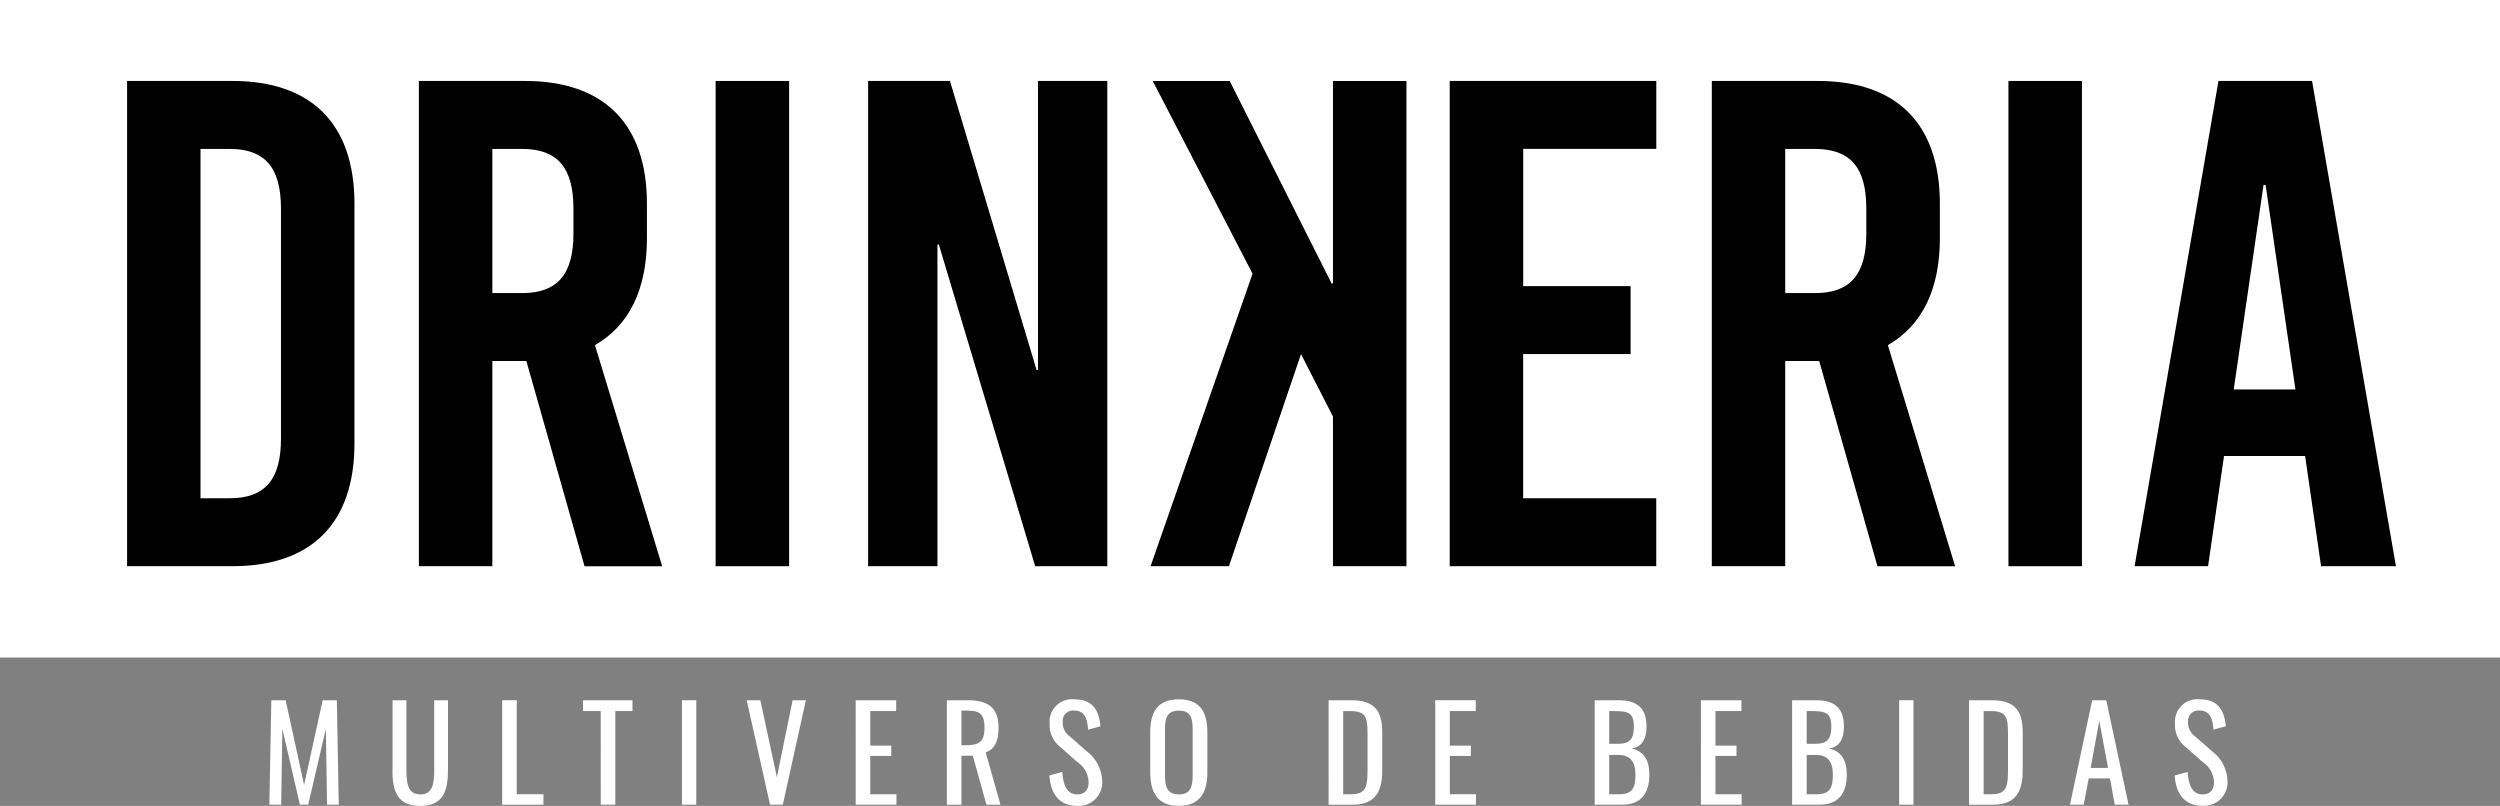
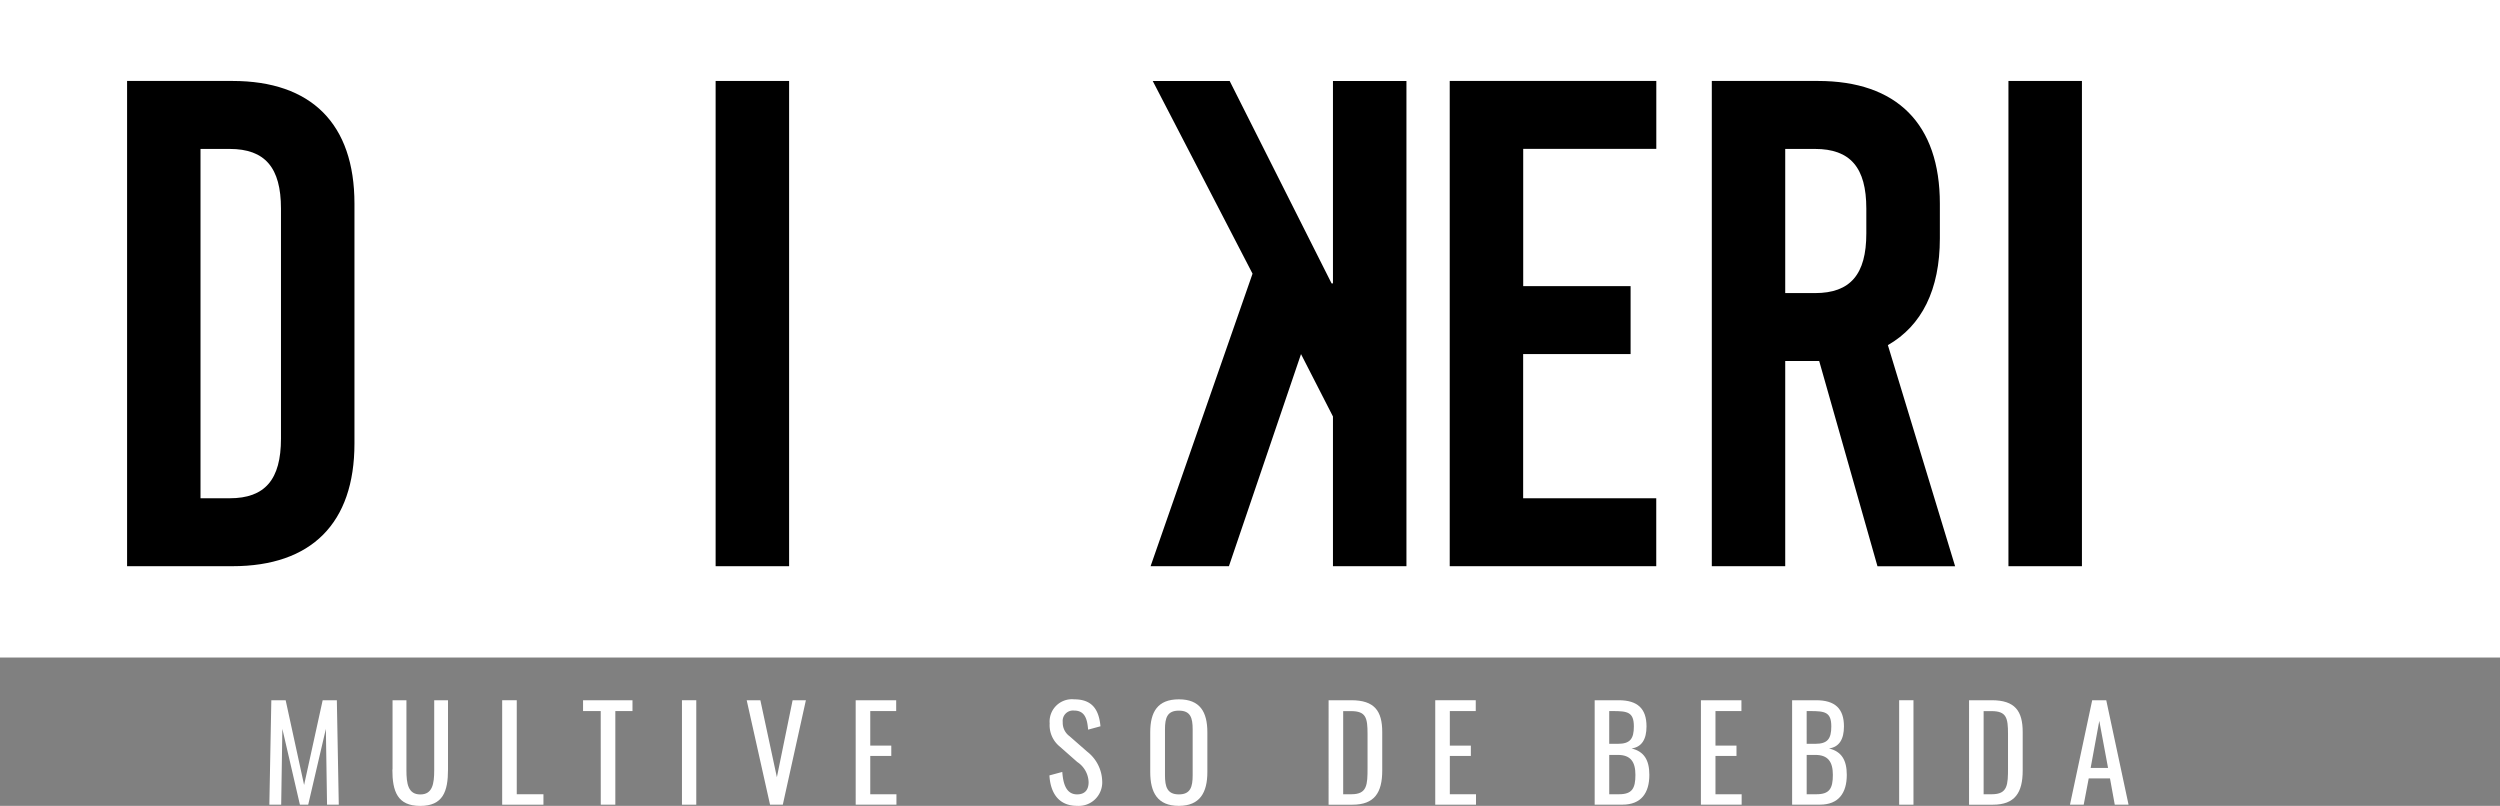
<svg xmlns="http://www.w3.org/2000/svg" width="180" height="58.021" viewBox="0 0 180 58.021">
  <rect x="0" y="0" width="180" height="58.021" fill="#808080" stroke="none" />
  <g transform="translate(-221.601 -4722.039)">
    <rect width="180" height="47.342" transform="translate(221.601 4722.039)" fill="#fff" />
    <rect width="180" height="47.342" transform="translate(221.601 4722.039)" fill="none" />
    <path d="M57.412,33.014c5.69,0,8.784,3.095,8.784,8.834V59.117c0,5.74-3.095,8.834-8.784,8.834H49.825V33.014Zm-2.3,30.046h2.1c2.546,0,3.693-1.348,3.693-4.292V42.2c0-2.945-1.148-4.292-3.693-4.292h-2.1Z" transform="translate(180.926 4694.854)" />
-     <path d="M163.95,53.178H161.5V67.952h-5.29V33.014h7.636c5.69,0,8.784,3.095,8.784,8.834v2.5c0,3.693-1.3,6.289-3.743,7.686l4.841,15.921h-5.59ZM161.5,48.287h2.146c2.545,0,3.693-1.348,3.693-4.292V42.2c0-2.945-1.148-4.292-3.693-4.292H161.5Z" transform="translate(95.55 4694.854)" />
    <rect width="5.291" height="34.938" transform="translate(273.126 4727.868)" />
-     <path d="M331.992,67.951l-6.937-23.159h-.1V67.951h-4.991V33.014h5.89l6.239,20.813h.1V33.014h4.991V67.951Z" transform="translate(-35.857 4694.854)" />
    <path d="M537.268,37.905v9.882H545v4.891h-7.736V63.06h9.583v4.891H531.977V33.014h14.874v4.891Z" transform="translate(-205.996 4694.854)" />
    <path d="M635.232,53.178h-2.446V67.952H627.5V33.014h7.636c5.69,0,8.784,3.095,8.784,8.834v2.5c0,3.693-1.3,6.289-3.743,7.686l4.841,15.921h-5.59Zm-2.446-4.891h2.146c2.546,0,3.693-1.348,3.693-4.292V42.2c0-2.945-1.148-4.292-3.693-4.292h-2.146Z" transform="translate(-282.649 4694.854)" />
    <rect width="5.291" height="34.938" transform="translate(366.209 4727.868)" />
-     <path d="M795.07,67.952l-1.148-7.936h-5.84l-1.148,7.936h-5.29l6.039-34.938h6.738l6.039,34.938Zm-6.289-12.727h4.442L791.077,40.5h-.15Z" transform="translate(-406.352 4694.854)" />
    <path d="M101.843,258.764h1.031l1.328,6.1,1.337-6.1h1.021l.139,7.521h-.845l-.084-5.46-1.272,5.46H103.9l-1.263-5.46-.084,5.46H101.7Z" transform="translate(139.294 4513.692)" fill="#fff" />
    <path d="M146.6,263.749v-4.986h1V263.8c0,.975.121,1.746,1,1.746s1-.771,1-1.746v-5.033h.993v4.986c0,1.579-.362,2.619-2,2.619s-2.006-1.04-2.006-2.619" transform="translate(103.264 4513.693)" fill="#fff" />
    <path d="M186.563,258.764h1.049v6.769h1.922v.752h-2.971Z" transform="translate(71.195 4513.692)" fill="#fff" />
    <path d="M217.313,259.544h-1.272v-.78H219.6v.78h-1.235v6.741h-1.049Z" transform="translate(47.54 4513.692)" fill="#fff" />
    <rect width="1.031" height="7.521" transform="translate(270.702 4772.456)" fill="#fff" />
    <path d="M275.7,258.764h.984l1.189,5.543,1.133-5.543h.956l-1.662,7.521h-.919Z" transform="translate(-0.337 4513.692)" fill="#fff" />
    <path d="M315.427,258.764h2.916v.78h-1.866v2.488h1.514v.743h-1.514v2.758h1.885v.752h-2.934Z" transform="translate(-32.217 4513.692)" fill="#fff" />
-     <path d="M348.666,258.764h1.514c1.5,0,2.21.566,2.21,2,0,.882-.26,1.532-.929,1.755l1.068,3.77h-1.012l-.984-3.529h-.817v3.529h-1.049ZM350.115,262c.882,0,1.263-.278,1.263-1.244,0-.882-.242-1.244-1.2-1.244h-.464V262Z" transform="translate(-58.891 4513.692)" fill="#fff" />
    <path d="M386.041,263.913l.929-.251c.056.808.26,1.616,1.068,1.616.539,0,.827-.307.827-.882a1.808,1.808,0,0,0-.817-1.449l-1.263-1.114a1.978,1.978,0,0,1-.724-1.662,1.609,1.609,0,0,1,1.764-1.736c1.2,0,1.774.622,1.894,1.941l-.891.242c-.056-.743-.223-1.374-1-1.374a.745.745,0,0,0-.826.826,1.192,1.192,0,0,0,.492,1.021l1.272,1.114a2.783,2.783,0,0,1,1.077,2.108,1.693,1.693,0,0,1-1.8,1.792c-1.309,0-1.922-.891-2-2.191" transform="translate(-88.884 4513.956)" fill="#fff" />
    <path d="M422.806,263.663v-2.851c0-1.486.539-2.377,2.061-2.377s2.052.9,2.052,2.377v2.86c0,1.476-.538,2.433-2.052,2.433-1.532,0-2.061-.947-2.061-2.442m3.055.232v-3.3c0-.836-.158-1.346-.993-1.346s-1,.511-1,1.346v3.3c0,.836.158,1.384,1,1.384s.993-.548.993-1.384" transform="translate(-118.388 4513.956)" fill="#fff" />
    <path d="M487.825,258.764h1.634c1.671,0,2.228.771,2.228,2.294v2.767c0,1.6-.566,2.461-2.145,2.461h-1.718Zm1.643,6.769c1.142,0,1.161-.687,1.161-1.9v-2.442c0-1.161-.111-1.643-1.188-1.643h-.566v5.989Z" transform="translate(-170.565 4513.692)" fill="#fff" />
    <path d="M526.705,258.764h2.916v.78h-1.867v2.488h1.514v.743h-1.514v2.758h1.885v.752h-2.934Z" transform="translate(-201.766 4513.692)" fill="#fff" />
    <path d="M584.814,258.764h1.727c1.356,0,2.006.594,2.006,1.885,0,.928-.344,1.486-1.077,1.588.9.214,1.281.836,1.281,1.9,0,1.3-.585,2.145-1.932,2.145h-2.005Zm1.671,3.138c.882,0,1.151-.362,1.151-1.253,0-1.031-.455-1.105-1.523-1.105h-.251V261.9Zm.084,3.631c.938,0,1.179-.418,1.179-1.393,0-.938-.344-1.439-1.263-1.439h-.622v2.832Z" transform="translate(-248.397 4513.692)" fill="#fff" />
    <path d="M623.553,258.764h2.916v.78H624.6v2.488h1.513v.743H624.6v2.758h1.885v.752h-2.934Z" transform="translate(-279.485 4513.692)" fill="#fff" />
    <path d="M656.792,258.764h1.727c1.356,0,2.006.594,2.006,1.885,0,.928-.344,1.486-1.077,1.588.9.214,1.281.836,1.281,1.9,0,1.3-.585,2.145-1.931,2.145h-2.005Zm1.671,3.138c.882,0,1.151-.362,1.151-1.253,0-1.031-.455-1.105-1.523-1.105h-.251V261.9Zm.084,3.631c.938,0,1.179-.418,1.179-1.393,0-.938-.344-1.439-1.263-1.439h-.622v2.832Z" transform="translate(-306.159 4513.692)" fill="#fff" />
    <rect width="1.031" height="7.521" transform="translate(358.34 4772.456)" fill="#fff" />
    <path d="M721.293,258.764h1.634c1.672,0,2.228.771,2.228,2.294v2.767c0,1.6-.566,2.461-2.145,2.461h-1.718Zm1.644,6.769c1.142,0,1.161-.687,1.161-1.9v-2.442c0-1.161-.112-1.643-1.189-1.643h-.567v5.989Z" transform="translate(-357.92 4513.692)" fill="#fff" />
    <path d="M759.7,258.764h1.012l1.606,7.521h-.993l-.344-1.894H759.45l-.362,1.894H758.1Zm1.142,4.875-.631-3.389-.622,3.389Z" transform="translate(-387.461 4513.692)" fill="#fff" />
-     <path d="M796.279,263.913l.929-.251c.056.808.26,1.616,1.068,1.616.539,0,.827-.307.827-.882a1.808,1.808,0,0,0-.817-1.449l-1.263-1.114a1.978,1.978,0,0,1-.724-1.662,1.609,1.609,0,0,1,1.764-1.736c1.2,0,1.774.622,1.894,1.941l-.891.242c-.056-.743-.223-1.374-1-1.374a.744.744,0,0,0-.826.826,1.192,1.192,0,0,0,.492,1.021L799,262.2a2.783,2.783,0,0,1,1.077,2.108,1.693,1.693,0,0,1-1.8,1.792c-1.309,0-1.922-.891-2-2.191" transform="translate(-418.096 4513.956)" fill="#fff" />
    <path d="M430.3,46.89l-7.187-13.875h5.54l7.337,14.574h.1V33.015h5.291V67.952h-5.291V57.172l-2.3-4.492-5.191,15.273h-5.64Z" transform="translate(-118.516 4694.854)" />
  </g>
</svg>